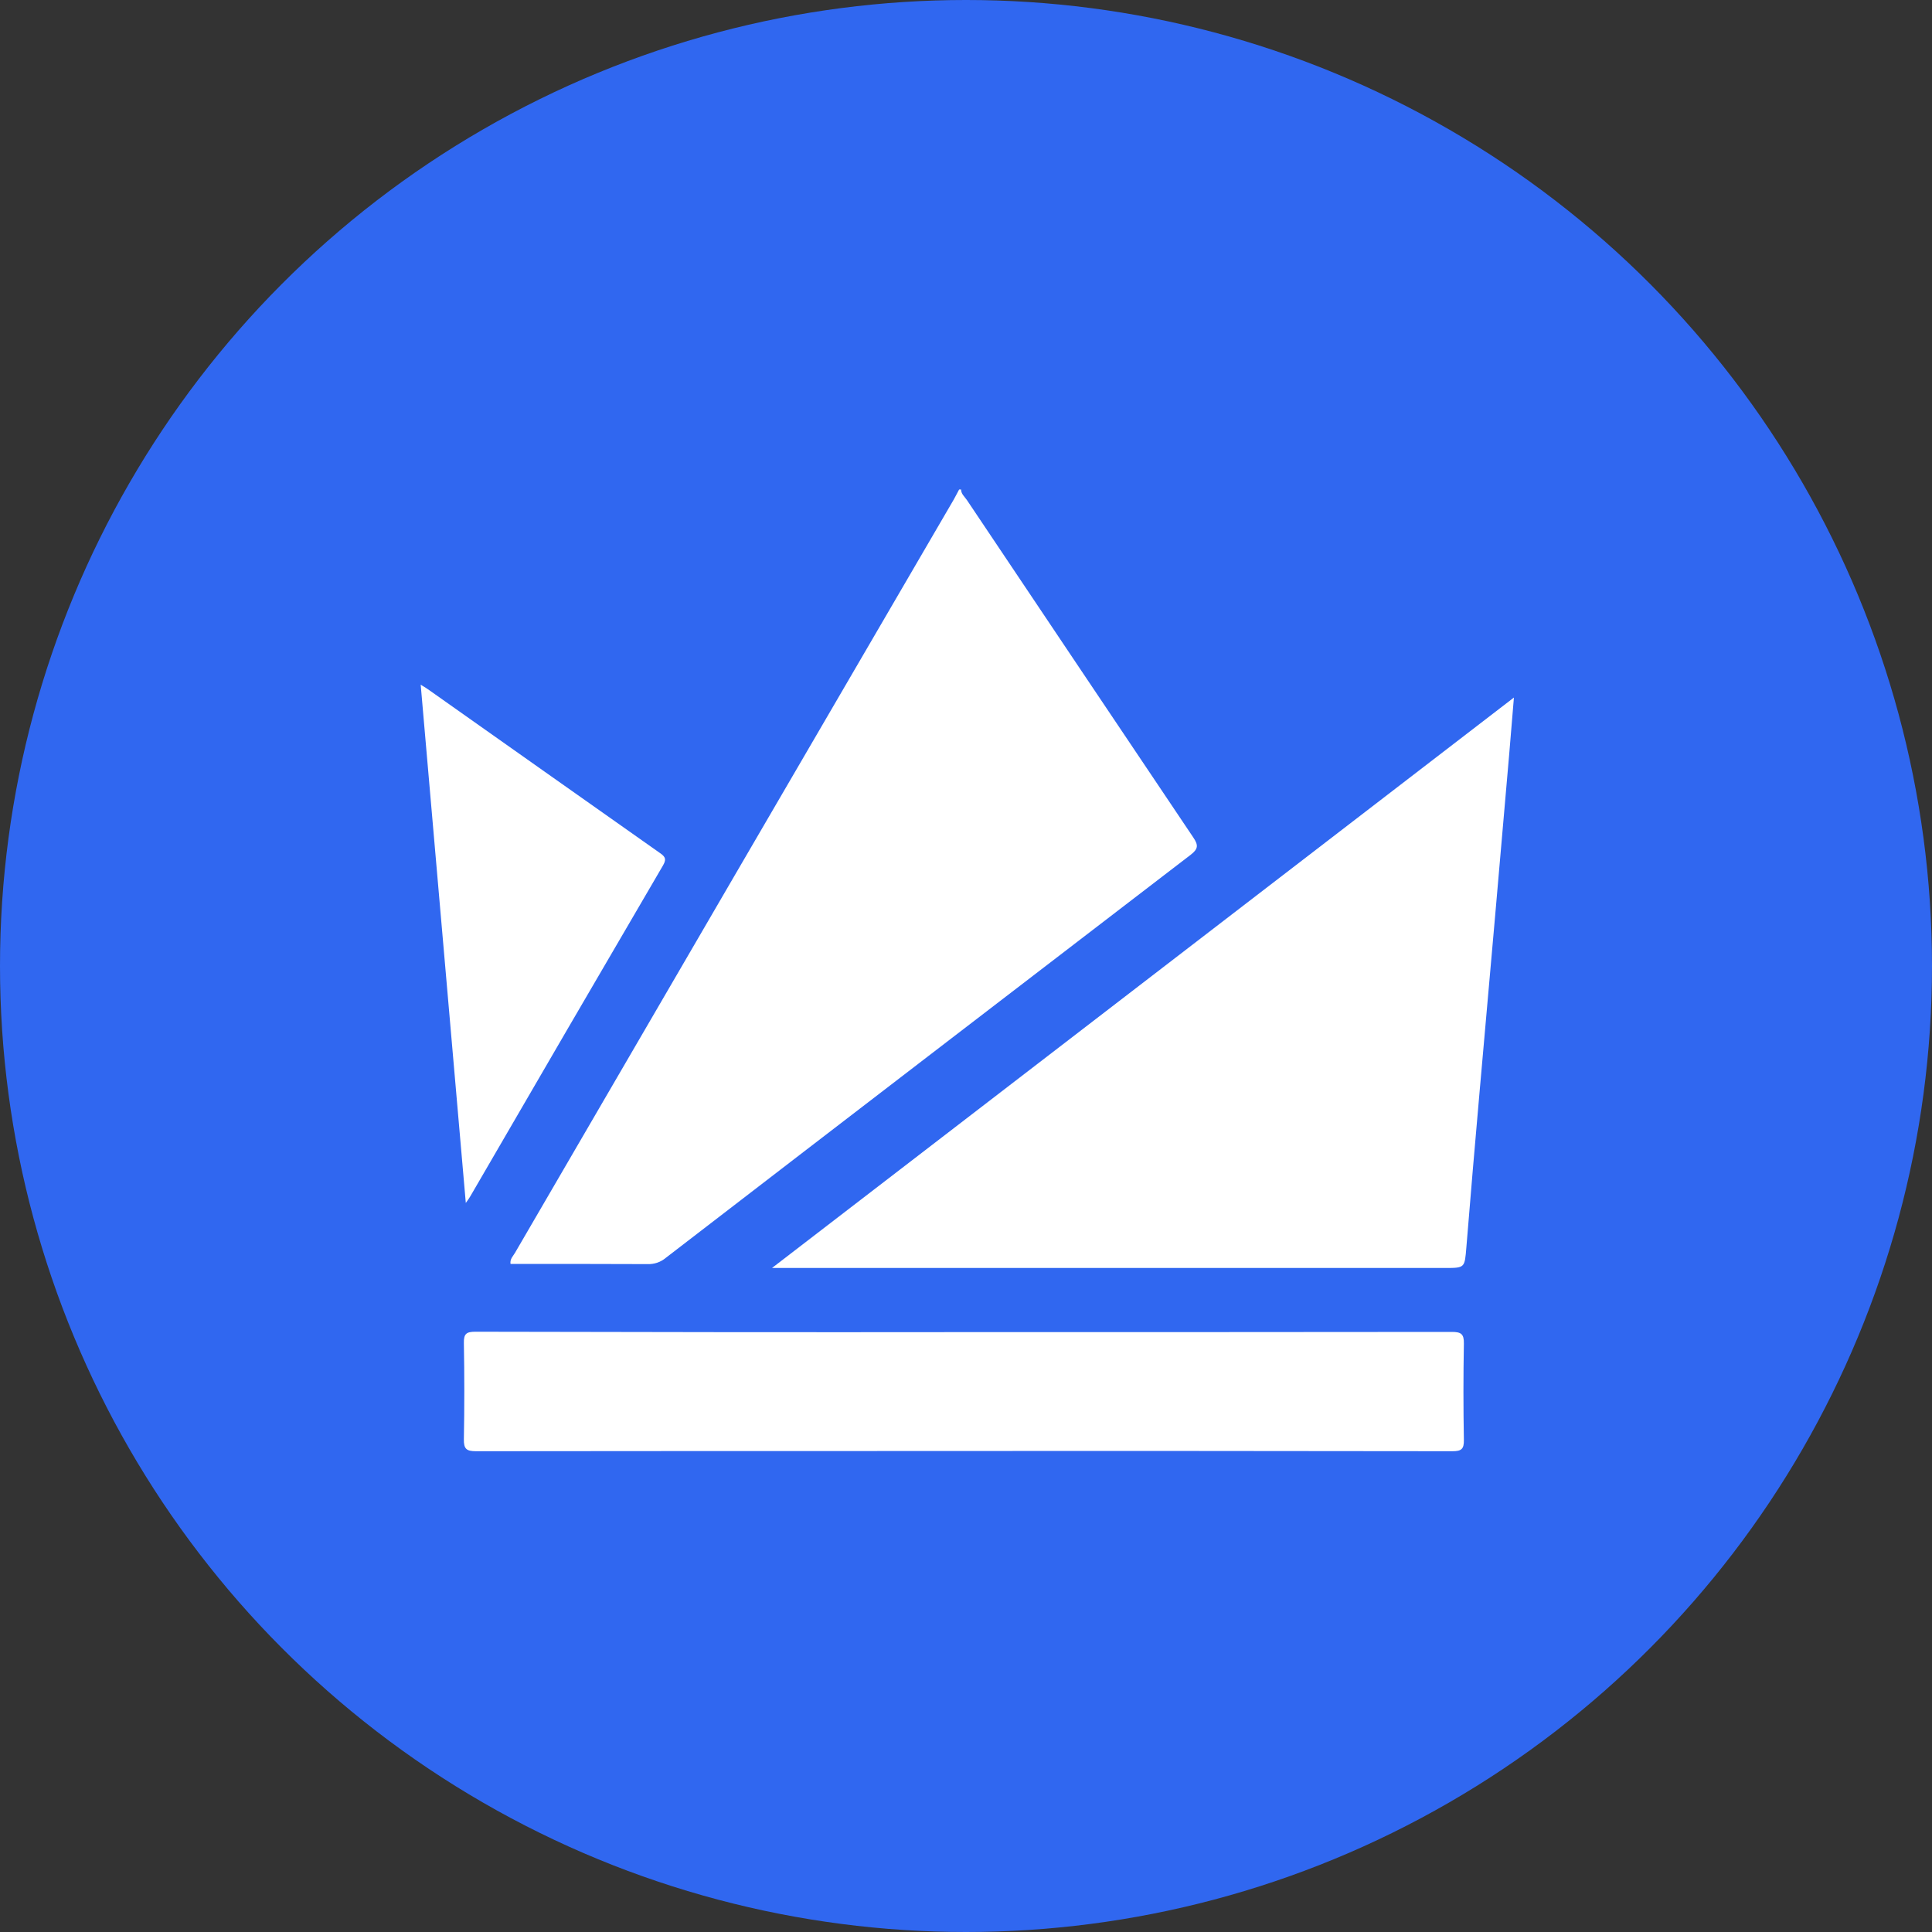
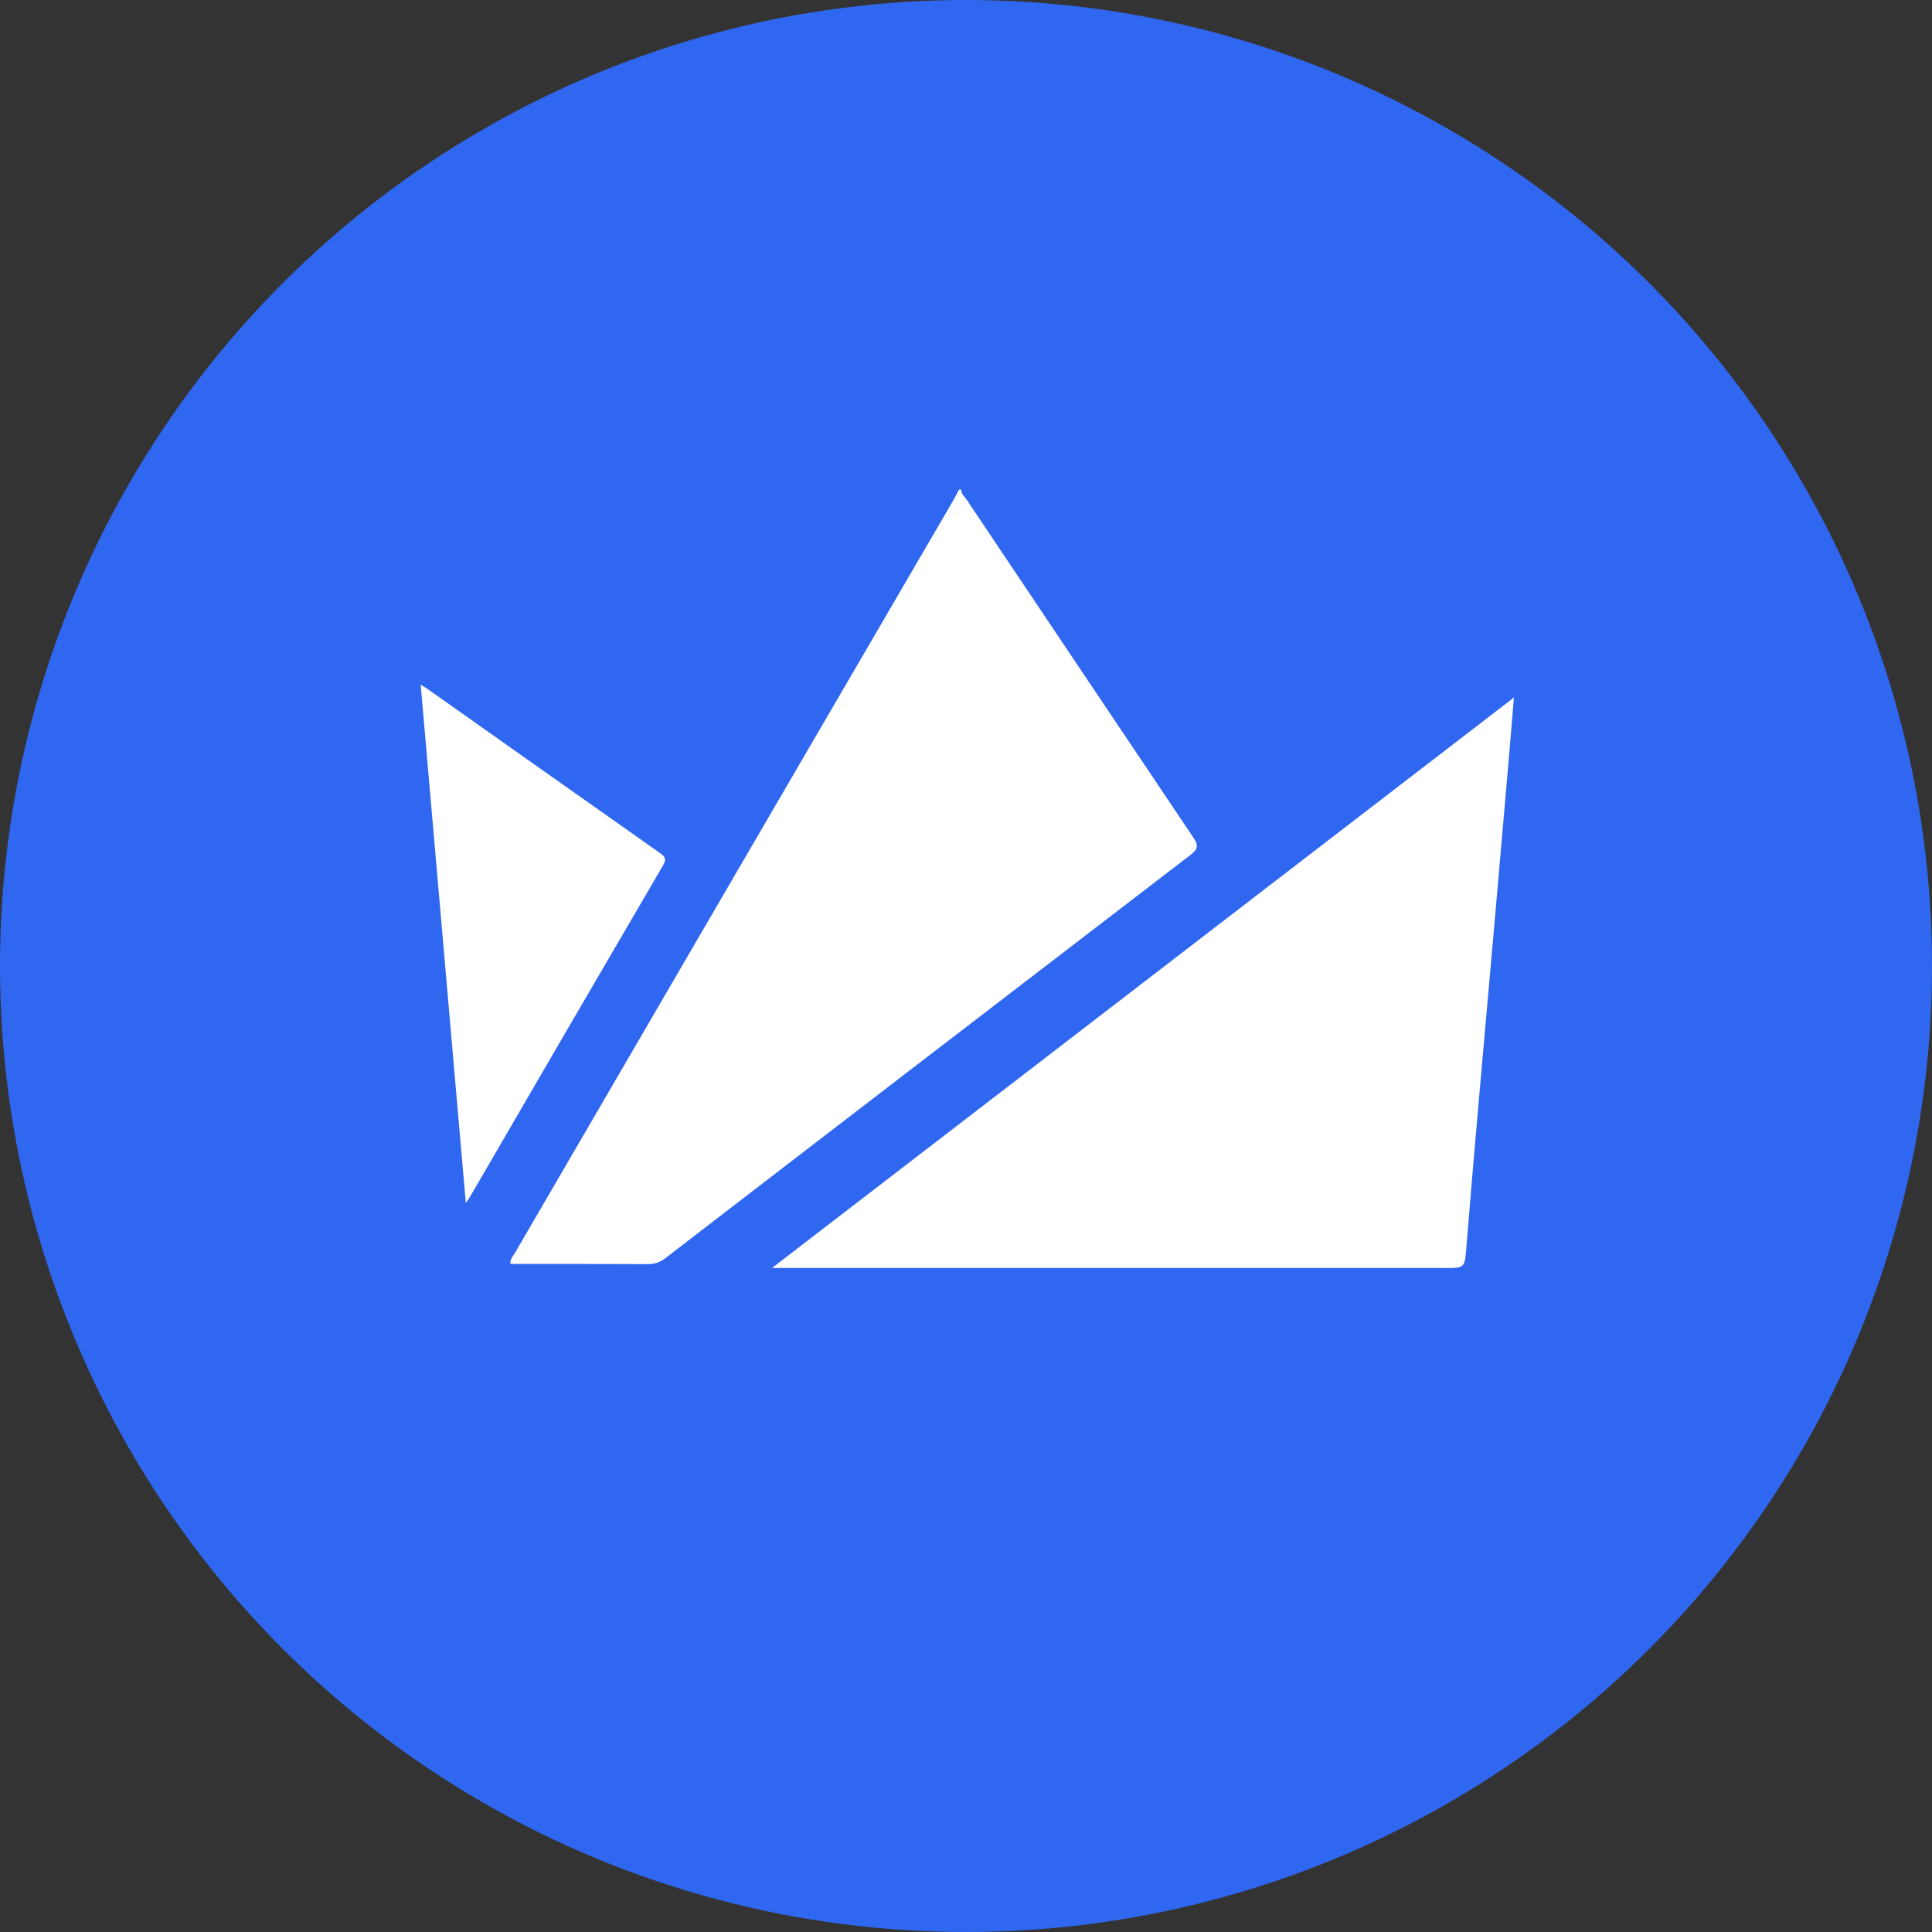
<svg xmlns="http://www.w3.org/2000/svg" data-v-83b66dfe="" data-v-3110b739="" width="20" height="20" viewBox="0 0 20 20" fill="none">
  <rect x="0" y="0" width="20" height="20" fill="#333333" stroke="none" />
  <circle data-v-83b66dfe="" data-v-3110b739="" cx="10" cy="10" r="10" fill="#3067F0" />
  <path data-v-83b66dfe="" data-v-3110b739="" d="M9.949 5.067C9.949 5.113 9.985 5.141 10.009 5.176C10.79 6.342 11.572 7.507 12.354 8.671C12.407 8.75 12.403 8.788 12.328 8.847C10.515 10.238 8.702 11.628 6.89 13.023C6.838 13.066 6.773 13.088 6.704 13.086C6.233 13.084 5.76 13.084 5.285 13.084C5.277 13.033 5.312 13.003 5.332 12.968C6.844 10.369 8.358 7.769 9.874 5.17C9.894 5.135 9.91 5.101 9.929 5.067H9.949Z" fill="white" />
  <path data-v-83b66dfe="" data-v-3110b739="" d="M7.992 13.126L15.672 7.221C15.655 7.432 15.639 7.622 15.623 7.81C15.575 8.357 15.528 8.905 15.48 9.453C15.425 10.072 15.37 10.69 15.316 11.309C15.269 11.842 15.223 12.376 15.18 12.91C15.162 13.126 15.166 13.126 14.956 13.126H7.992Z" fill="white" />
-   <path data-v-83b66dfe="" data-v-3110b739="" d="M9.991 13.79C11.671 13.79 13.349 13.79 15.029 13.788C15.124 13.788 15.156 13.808 15.154 13.909C15.148 14.241 15.148 14.574 15.154 14.905C15.156 15.001 15.128 15.023 15.035 15.023C13.264 15.021 11.491 15.019 9.718 15.021C8.122 15.021 6.525 15.021 4.928 15.023C4.831 15.023 4.8 15.001 4.802 14.899C4.808 14.568 4.808 14.234 4.802 13.903C4.8 13.806 4.829 13.786 4.922 13.786C6.614 13.79 8.303 13.792 9.991 13.79Z" fill="white" />
  <path data-v-83b66dfe="" data-v-3110b739="" d="M4.355 7.088C4.398 7.114 4.422 7.129 4.444 7.145C5.237 7.705 6.029 8.265 6.824 8.825C6.876 8.861 6.907 8.885 6.864 8.958C6.197 10.098 5.534 11.238 4.871 12.38C4.861 12.398 4.849 12.415 4.822 12.453C4.665 10.654 4.511 8.883 4.355 7.088Z" fill="white" />
</svg>